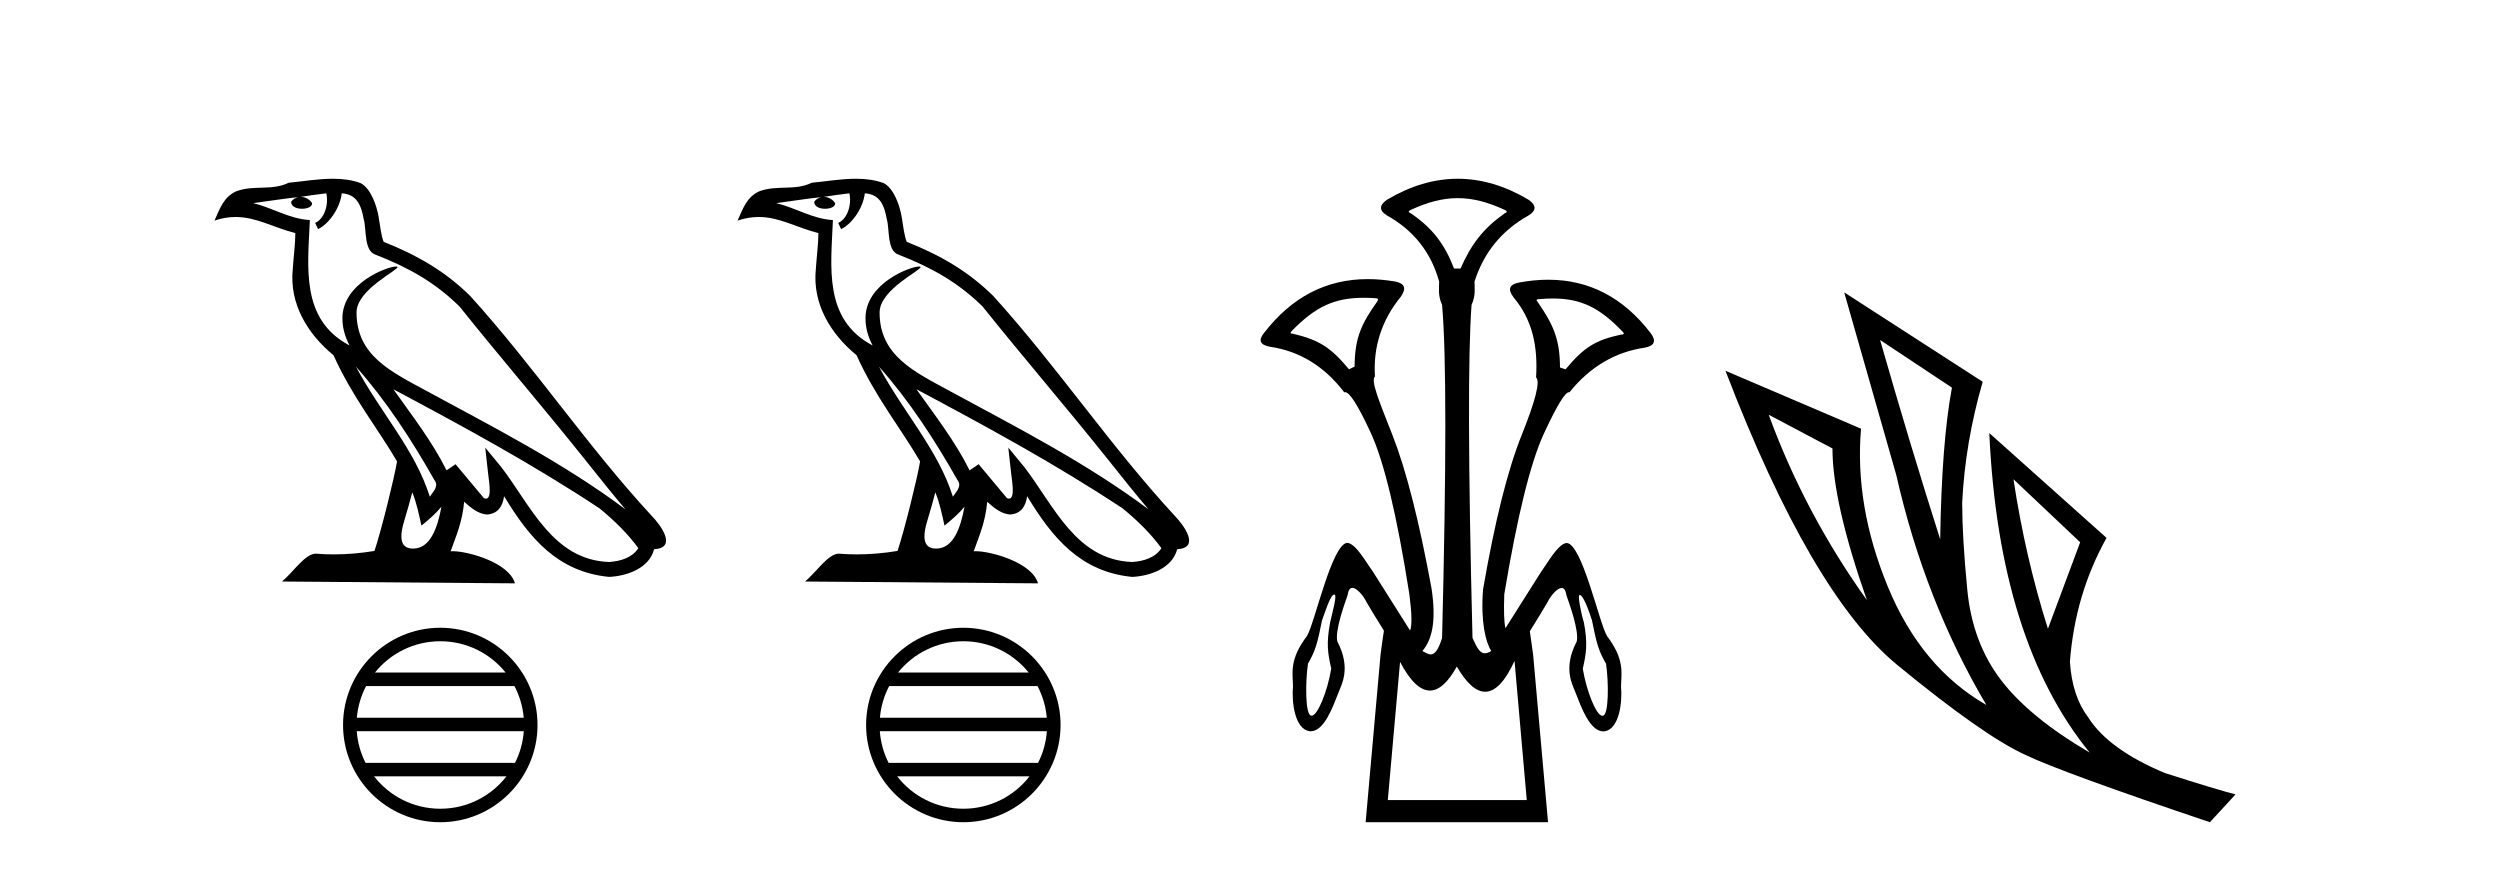
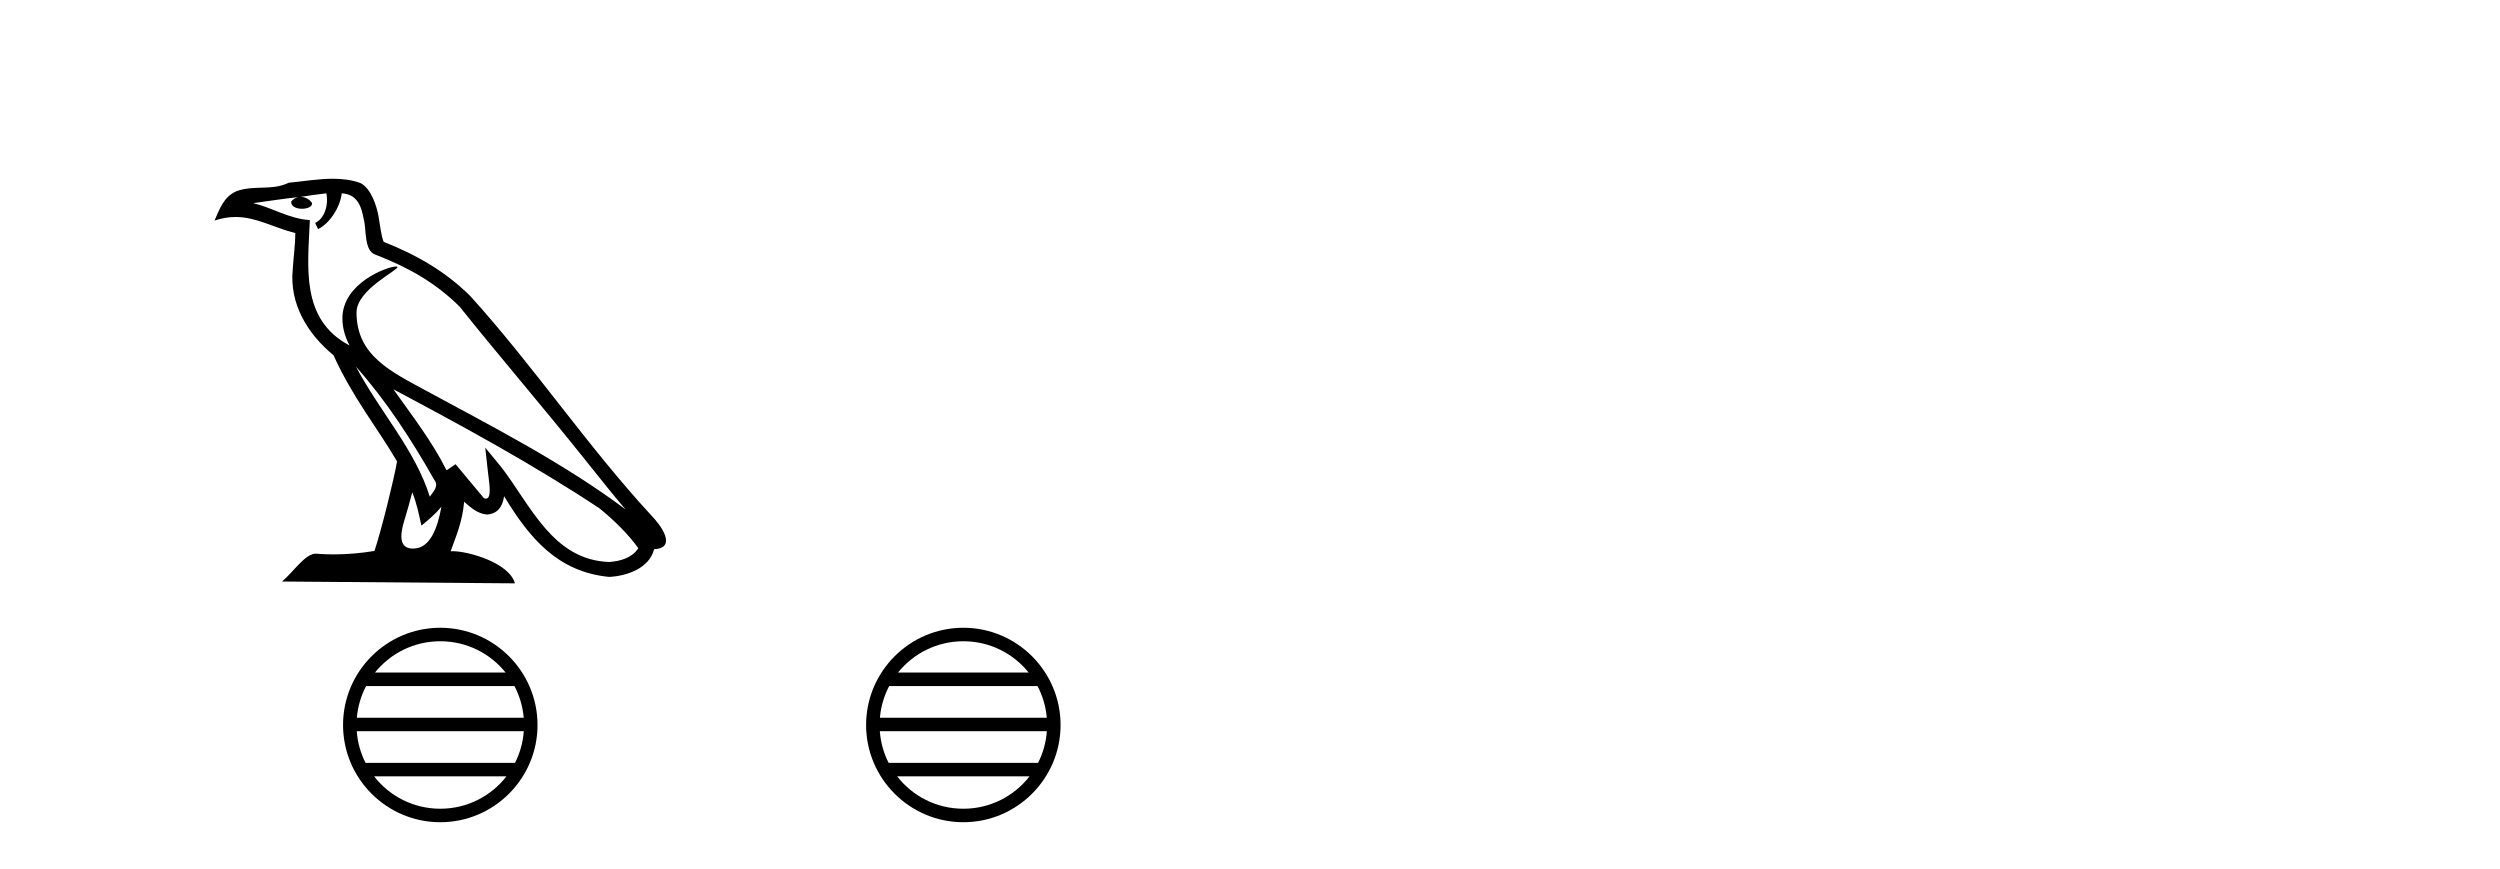
<svg xmlns="http://www.w3.org/2000/svg" width="118.0" height="41.0">
  <path d="M 16.799 17.304 L 16.799 17.304 C 18.241 18.925 19.435 20.775 20.5 22.653 C 20.723 22.929 20.472 23.182 20.287 23.444 C 19.586 21.217 17.972 19.498 16.799 17.304 ZM 15.402 9.124 C 15.523 9.685 15.301 10.332 14.876 10.523 L 15.012 10.814 C 15.543 10.561 16.054 9.804 16.13 9.125 C 16.856 9.168 17.055 9.715 17.168 10.349 C 17.304 10.783 17.166 11.835 17.715 12.017 C 19.338 12.645 20.578 13.371 21.691 14.469 C 23.612 16.871 25.619 19.198 27.54 21.603 C 28.286 22.538 28.969 23.396 29.523 24.042 C 26.606 21.862 23.347 20.194 20.149 18.461 C 18.45 17.538 16.828 16.783 16.828 14.75 C 16.828 13.656 18.843 12.74 18.76 12.598 C 18.752 12.586 18.729 12.579 18.692 12.579 C 18.279 12.579 16.162 13.365 16.162 15.02 C 16.162 15.479 16.285 15.904 16.498 16.301 C 16.495 16.3 16.492 16.3 16.488 16.3 C 14.167 15.07 14.535 12.581 14.625 10.387 C 13.66 10.333 12.866 9.807 11.949 9.588 C 12.66 9.496 13.368 9.377 14.081 9.304 L 14.081 9.304 C 13.947 9.33 13.825 9.408 13.743 9.517 C 13.732 9.751 13.996 9.854 14.254 9.854 C 14.506 9.854 14.751 9.756 14.728 9.586 C 14.614 9.408 14.406 9.293 14.194 9.293 C 14.188 9.293 14.182 9.293 14.176 9.294 C 14.53 9.243 15.002 9.167 15.402 9.124 ZM 19.458 23.237 C 19.666 23.743 19.774 24.278 19.891 24.809 C 20.23 24.535 20.558 24.254 20.835 23.919 L 20.835 23.919 C 20.654 24.902 20.317 25.893 19.499 25.893 C 19.003 25.893 18.774 25.558 19.092 24.543 C 19.241 24.065 19.36 23.608 19.458 23.237 ZM 18.569 18.375 L 18.569 18.375 C 21.88 20.138 25.158 21.919 28.289 23.989 C 29.027 24.586 29.684 25.253 30.129 25.875 C 29.834 26.334 29.272 26.491 28.753 26.526 C 26.102 26.434 25.065 23.879 23.665 22.053 L 22.903 21.128 L 23.035 22.313 C 23.044 22.527 23.262 23.536 22.937 23.536 C 22.909 23.536 22.877 23.529 22.841 23.513 L 21.502 21.91 C 21.358 22.004 21.223 22.111 21.076 22.199 C 20.411 20.854 19.439 19.603 18.569 18.375 ZM 15.712 8.437 C 15.016 8.437 14.303 8.562 13.627 8.625 C 12.821 9.018 12.004 8.718 11.159 9.025 C 10.548 9.299 10.377 9.855 10.124 10.411 C 10.484 10.291 10.812 10.242 11.12 10.242 C 12.105 10.242 12.898 10.738 13.94 11.003 C 13.938 11.525 13.856 12.118 13.817 12.715 C 13.655 14.334 14.508 15.755 15.742 16.767 C 16.625 18.734 17.847 20.243 18.74 21.778 C 18.633 22.467 17.992 25.07 17.675 26.004 C 17.056 26.108 16.394 26.167 15.744 26.167 C 15.481 26.167 15.221 26.157 14.965 26.137 C 14.945 26.134 14.926 26.133 14.906 26.133 C 14.404 26.133 13.852 26.99 13.312 27.448 L 24.305 27.534 C 24.025 26.542 22.071 26.017 21.377 26.017 C 21.337 26.017 21.301 26.018 21.27 26.022 C 21.515 25.321 21.821 24.663 21.908 23.684 C 22.215 23.958 22.559 24.255 22.988 24.286 C 23.513 24.247 23.727 23.888 23.793 23.42 C 24.983 25.387 26.313 26.994 28.753 27.23 C 29.596 27.189 30.647 26.82 30.874 25.924 C 31.993 25.861 31.172 24.771 30.757 24.344 C 27.714 21.05 25.202 17.29 22.195 13.971 C 21.036 12.828 19.729 12.056 18.109 11.415 C 17.989 11.118 17.949 10.697 17.871 10.234 C 17.785 9.728 17.515 8.901 17.022 8.643 C 16.602 8.489 16.16 8.437 15.712 8.437 Z" style="fill:#000000;stroke:none" />
  <path d="M 20.781 30.267 C 22.029 30.267 23.141 30.844 23.865 31.745 L 17.697 31.745 C 18.421 30.844 19.533 30.267 20.781 30.267 ZM 24.282 32.382 C 24.52 32.835 24.673 33.34 24.719 33.876 L 16.843 33.876 C 16.889 33.34 17.042 32.835 17.28 32.382 ZM 24.723 34.513 C 24.684 35.048 24.539 35.553 24.309 36.007 L 17.254 36.007 C 17.023 35.553 16.878 35.048 16.839 34.513 ZM 23.905 36.644 C 23.182 37.574 22.052 38.172 20.781 38.172 C 19.51 38.172 18.38 37.574 17.658 36.644 ZM 20.781 29.63 C 18.251 29.63 16.192 31.69 16.192 34.22 C 16.192 36.75 18.251 38.809 20.781 38.809 C 23.311 38.809 25.371 36.75 25.371 34.22 C 25.371 31.69 23.311 29.63 20.781 29.63 Z" style="fill:#000000;stroke:none" />
-   <path d="M 41.487 17.304 L 41.487 17.304 C 42.93 18.925 44.124 20.775 45.189 22.653 C 45.412 22.929 45.161 23.182 44.976 23.444 C 44.275 21.217 42.66 19.498 41.487 17.304 ZM 40.091 9.124 C 40.211 9.685 39.99 10.332 39.564 10.523 L 39.7 10.814 C 40.232 10.561 40.743 9.804 40.819 9.125 C 41.545 9.168 41.743 9.715 41.857 10.349 C 41.993 10.783 41.855 11.835 42.404 12.017 C 44.026 12.645 45.267 13.371 46.38 14.469 C 48.3 16.871 50.308 19.198 52.228 21.603 C 52.975 22.538 53.657 23.396 54.211 24.042 C 51.295 21.862 48.035 20.194 44.838 18.461 C 43.138 17.538 41.517 16.783 41.517 14.75 C 41.517 13.656 43.531 12.74 43.448 12.598 C 43.441 12.586 43.418 12.579 43.381 12.579 C 42.968 12.579 40.851 13.365 40.851 15.02 C 40.851 15.479 40.973 15.904 41.187 16.301 C 41.184 16.3 41.18 16.3 41.177 16.3 C 38.855 15.07 39.224 12.581 39.314 10.387 C 38.349 10.333 37.554 9.807 36.638 9.588 C 37.349 9.496 38.057 9.377 38.77 9.304 L 38.77 9.304 C 38.636 9.33 38.514 9.408 38.432 9.517 C 38.421 9.751 38.685 9.854 38.943 9.854 C 39.195 9.854 39.44 9.756 39.416 9.586 C 39.303 9.408 39.095 9.293 38.883 9.293 C 38.877 9.293 38.871 9.293 38.864 9.294 C 39.219 9.243 39.691 9.167 40.091 9.124 ZM 44.147 23.237 C 44.355 23.743 44.462 24.278 44.58 24.809 C 44.918 24.535 45.246 24.254 45.524 23.919 L 45.524 23.919 C 45.343 24.902 45.006 25.893 44.187 25.893 C 43.692 25.893 43.463 25.558 43.78 24.543 C 43.93 24.065 44.049 23.608 44.147 23.237 ZM 43.258 18.375 L 43.258 18.375 C 46.569 20.138 49.847 21.919 52.978 23.989 C 53.716 24.586 54.373 25.253 54.818 25.875 C 54.523 26.334 53.961 26.491 53.442 26.526 C 50.791 26.434 49.754 23.879 48.354 22.053 L 47.592 21.128 L 47.723 22.313 C 47.733 22.527 47.951 23.536 47.625 23.536 C 47.598 23.536 47.566 23.529 47.53 23.513 L 46.19 21.91 C 46.047 22.004 45.912 22.111 45.764 22.199 C 45.1 20.854 44.127 19.603 43.258 18.375 ZM 40.4 8.437 C 39.704 8.437 38.991 8.562 38.315 8.625 C 37.509 9.018 36.693 8.718 35.847 9.025 C 35.237 9.299 35.066 9.855 34.813 10.411 C 35.173 10.291 35.5 10.242 35.809 10.242 C 36.794 10.242 37.587 10.738 38.628 11.003 C 38.626 11.525 38.545 12.118 38.506 12.715 C 38.344 14.334 39.197 15.755 40.43 16.767 C 41.314 18.734 42.536 20.243 43.428 21.778 C 43.322 22.467 42.68 25.07 42.364 26.004 C 41.744 26.108 41.083 26.167 40.432 26.167 C 40.17 26.167 39.909 26.157 39.654 26.137 C 39.634 26.134 39.614 26.133 39.594 26.133 C 39.093 26.133 38.541 26.99 38 27.448 L 48.994 27.534 C 48.713 26.542 46.76 26.017 46.066 26.017 C 46.026 26.017 45.99 26.018 45.959 26.022 C 46.204 25.321 46.51 24.663 46.597 23.684 C 46.903 23.958 47.248 24.255 47.677 24.286 C 48.202 24.247 48.415 23.888 48.482 23.42 C 49.671 25.387 51.001 26.994 53.442 27.23 C 54.285 27.189 55.335 26.82 55.563 25.924 C 56.681 25.861 55.861 24.771 55.446 24.344 C 52.403 21.05 49.891 17.29 46.883 13.971 C 45.725 12.828 44.417 12.056 42.798 11.415 C 42.677 11.118 42.638 10.697 42.559 10.234 C 42.474 9.728 42.204 8.901 41.711 8.643 C 41.291 8.489 40.849 8.437 40.4 8.437 Z" style="fill:#000000;stroke:none" />
  <path d="M 45.47 30.267 C 46.718 30.267 47.83 30.844 48.554 31.745 L 42.386 31.745 C 43.11 30.844 44.222 30.267 45.47 30.267 ZM 48.971 32.382 C 49.209 32.835 49.362 33.34 49.408 33.876 L 41.532 33.876 C 41.578 33.34 41.731 32.835 41.969 32.382 ZM 49.412 34.513 C 49.373 35.048 49.228 35.553 48.997 36.007 L 41.942 36.007 C 41.712 35.553 41.567 35.048 41.528 34.513 ZM 48.593 36.644 C 47.871 37.574 46.741 38.172 45.47 38.172 C 44.198 38.172 43.069 37.574 42.346 36.644 ZM 45.47 29.63 C 42.94 29.63 40.88 31.69 40.88 34.22 C 40.88 36.75 42.94 38.809 45.47 38.809 C 48 38.809 50.059 36.75 50.059 34.22 C 50.059 31.69 48 29.63 45.47 29.63 Z" style="fill:#000000;stroke:none" />
-   <path d="M 68.806 9.352 C 69.512 9.352 70.219 9.535 71.009 9.901 C 71.156 9.96 71.156 10.019 71.009 10.077 C 70.014 10.78 69.436 11.533 68.938 12.675 L 68.631 12.675 C 68.191 11.533 67.628 10.78 66.603 10.077 C 66.457 10.019 66.457 9.96 66.603 9.901 C 67.394 9.535 68.1 9.352 68.806 9.352 ZM 64.365 14.055 C 64.536 14.055 64.716 14.061 64.904 14.074 C 65.05 14.074 65.08 14.133 64.992 14.25 C 64.289 15.245 63.938 15.924 63.938 17.301 L 63.674 17.432 C 62.796 16.378 62.248 16.043 61.019 15.75 C 60.901 15.75 60.887 15.706 60.975 15.618 C 62.07 14.496 62.961 14.055 64.365 14.055 ZM 73.295 14.089 C 74.646 14.089 75.522 14.539 76.594 15.662 C 76.682 15.75 76.653 15.794 76.506 15.794 C 75.306 16.057 74.773 16.378 73.895 17.432 L 73.631 17.345 C 73.631 15.968 73.28 15.275 72.577 14.25 C 72.489 14.162 72.518 14.118 72.665 14.118 C 72.887 14.099 73.096 14.089 73.295 14.089 ZM 71.057 29.652 C 71.057 29.652 71.057 29.652 71.057 29.652 L 71.057 29.652 C 71.057 29.652 71.057 29.652 71.057 29.652 ZM 62.975 28.062 C 62.98 28.062 62.985 28.063 62.989 28.064 C 63.118 28.096 62.907 28.823 62.783 29.374 C 62.593 30.38 62.673 30.852 62.835 31.555 C 62.657 32.636 62.19 33.779 61.913 33.779 C 61.906 33.779 61.899 33.778 61.893 33.777 C 61.601 33.769 61.61 32.189 61.736 31.323 C 62.104 30.698 62.193 30.306 62.4 29.278 C 62.554 28.863 62.8 28.062 62.975 28.062 ZM 74.576 28.085 C 74.654 28.085 74.85 28.365 75.142 29.284 C 75.349 30.311 75.438 30.704 75.806 31.328 C 75.933 32.194 75.941 33.775 75.65 33.782 C 75.643 33.784 75.636 33.785 75.629 33.785 C 75.352 33.785 74.885 32.642 74.707 31.561 C 74.869 30.857 74.949 30.385 74.759 29.38 C 74.612 28.91 74.468 28.095 74.545 28.095 C 74.547 28.095 74.55 28.096 74.553 28.098 C 74.559 28.09 74.567 28.085 74.576 28.085 ZM 71.486 31.197 L 72.063 37.762 L 65.505 37.762 L 66.083 31.241 C 66.557 32.143 67.027 32.594 67.493 32.594 C 67.919 32.594 68.343 32.216 68.762 31.461 C 69.221 32.254 69.667 32.65 70.1 32.65 C 70.578 32.65 71.04 32.166 71.486 31.197 ZM 68.806 8.437 C 67.694 8.437 66.581 8.766 65.468 9.425 C 65.088 9.689 65.088 9.938 65.468 10.172 C 66.727 10.875 67.547 11.914 67.928 13.29 C 67.928 13.583 67.861 13.949 68.066 14.388 C 68.271 16.702 68.271 21.943 68.066 30.113 C 67.877 30.721 67.705 30.888 67.531 30.888 C 67.403 30.888 67.275 30.798 67.137 30.728 C 67.587 30.198 67.804 29.337 67.57 27.785 C 66.984 24.593 66.369 22.177 65.725 20.538 C 65.081 18.898 64.692 17.975 64.897 17.77 C 64.809 16.365 65.219 15.106 66.127 13.993 C 66.391 13.612 66.303 13.378 65.863 13.29 C 65.414 13.213 64.979 13.174 64.56 13.174 C 62.602 13.174 60.973 14.018 59.67 15.706 C 59.378 16.057 59.465 16.277 59.934 16.365 C 61.339 16.57 62.511 17.287 63.448 18.517 C 63.46 18.512 63.473 18.509 63.487 18.509 C 63.704 18.509 64.108 19.149 64.7 20.428 C 65.329 21.789 65.937 24.329 66.522 28.048 C 66.64 28.959 66.652 29.529 66.556 29.76 L 66.556 29.76 C 65.939 28.77 64.986 27.285 64.826 27.021 C 64.482 26.545 64.011 25.677 63.607 25.624 C 63.606 25.623 63.605 25.623 63.604 25.623 C 62.871 25.623 62.053 29.433 61.688 30.021 C 60.837 31.141 61.019 31.789 61.03 32.387 C 60.958 33.166 61.12 34.387 61.789 34.51 C 61.815 34.514 61.839 34.516 61.864 34.516 C 62.502 34.516 62.912 33.362 63.163 32.723 C 63.308 32.332 63.794 31.556 63.122 30.276 C 62.995 29.772 63.484 28.449 63.611 28.079 C 63.643 27.839 63.728 27.749 63.833 27.749 C 64.054 27.749 64.368 28.144 64.492 28.406 C 64.591 28.589 64.953 29.175 65.321 29.769 L 65.321 29.769 C 65.27 30.093 65.217 30.471 65.161 30.903 L 64.458 38.809 L 73.067 38.809 L 72.364 30.903 C 72.309 30.483 72.257 30.114 72.208 29.796 L 72.208 29.796 C 72.58 29.195 72.95 28.597 73.05 28.411 C 73.174 28.149 73.488 27.754 73.709 27.754 C 73.815 27.754 73.899 27.845 73.931 28.084 C 74.058 28.454 74.547 29.778 74.42 30.282 C 73.748 31.561 74.235 32.338 74.38 32.729 C 74.63 33.368 75.04 34.521 75.678 34.521 C 75.703 34.521 75.728 34.52 75.753 34.516 C 76.423 34.392 76.584 33.172 76.512 32.392 C 76.523 31.795 76.705 31.146 75.854 30.026 C 75.489 29.439 74.671 25.629 73.938 25.629 C 73.937 25.629 73.936 25.629 73.935 25.629 C 73.531 25.683 73.06 26.55 72.717 27.027 C 72.562 27.281 71.674 28.665 71.057 29.652 L 71.057 29.652 C 70.991 29.374 70.973 28.839 71.002 28.048 C 71.617 24.359 72.24 21.833 72.869 20.472 C 73.473 19.166 73.868 18.513 74.054 18.513 C 74.062 18.513 74.07 18.515 74.077 18.517 C 75.043 17.317 76.229 16.614 77.635 16.409 C 78.103 16.321 78.191 16.087 77.898 15.706 C 76.611 14.038 75.004 13.203 73.077 13.203 C 72.636 13.203 72.179 13.247 71.705 13.334 C 71.237 13.422 71.149 13.656 71.442 14.037 C 72.349 15.12 72.59 16.379 72.503 17.814 C 72.708 17.99 72.481 18.898 71.822 20.538 C 71.163 22.177 70.555 24.608 69.999 27.829 C 69.882 29.351 70.124 30.318 70.388 30.728 C 70.27 30.801 70.171 30.834 70.087 30.834 C 69.811 30.834 69.684 30.486 69.502 30.113 C 69.297 21.943 69.283 16.702 69.458 14.388 C 69.663 13.949 69.597 13.583 69.597 13.29 C 70.036 11.914 70.885 10.875 72.144 10.172 C 72.525 9.938 72.525 9.689 72.144 9.425 C 71.032 8.766 69.919 8.437 68.806 8.437 Z" style="fill:#000000;stroke:none" />
-   <path d="M 88.741 16.048 L 92.131 18.297 Q 91.646 20.891 91.577 25.457 Q 90.124 20.891 88.741 16.048 ZM 83.483 19.576 L 86.492 21.168 Q 86.492 23.693 88.118 28.328 Q 85.178 24.212 83.483 19.576 ZM 95.036 22.62 L 98.184 25.595 L 96.662 29.677 Q 95.59 26.287 95.036 22.62 ZM 87.046 13.8 L 89.502 22.413 Q 90.851 28.363 93.756 33.275 Q 90.678 31.51 89.104 27.688 Q 87.53 23.866 87.841 20.234 L 81.442 17.501 Q 85.489 28.051 89.554 31.389 Q 93.618 34.728 95.59 35.627 Q 97.319 36.457 104.307 38.809 L 105.518 37.495 Q 104.687 37.287 102.197 36.492 Q 99.533 35.385 98.565 33.863 Q 97.804 32.86 97.7 31.234 Q 97.942 28.051 99.429 25.388 L 93.895 20.441 L 93.895 20.441 Q 94.345 30.265 98.634 35.523 Q 95.797 33.863 94.448 32.099 Q 93.099 30.334 92.857 27.844 Q 92.615 25.353 92.615 23.727 Q 92.753 20.891 93.583 18.02 L 87.046 13.8 Z" style="fill:#000000;stroke:none" />
</svg>